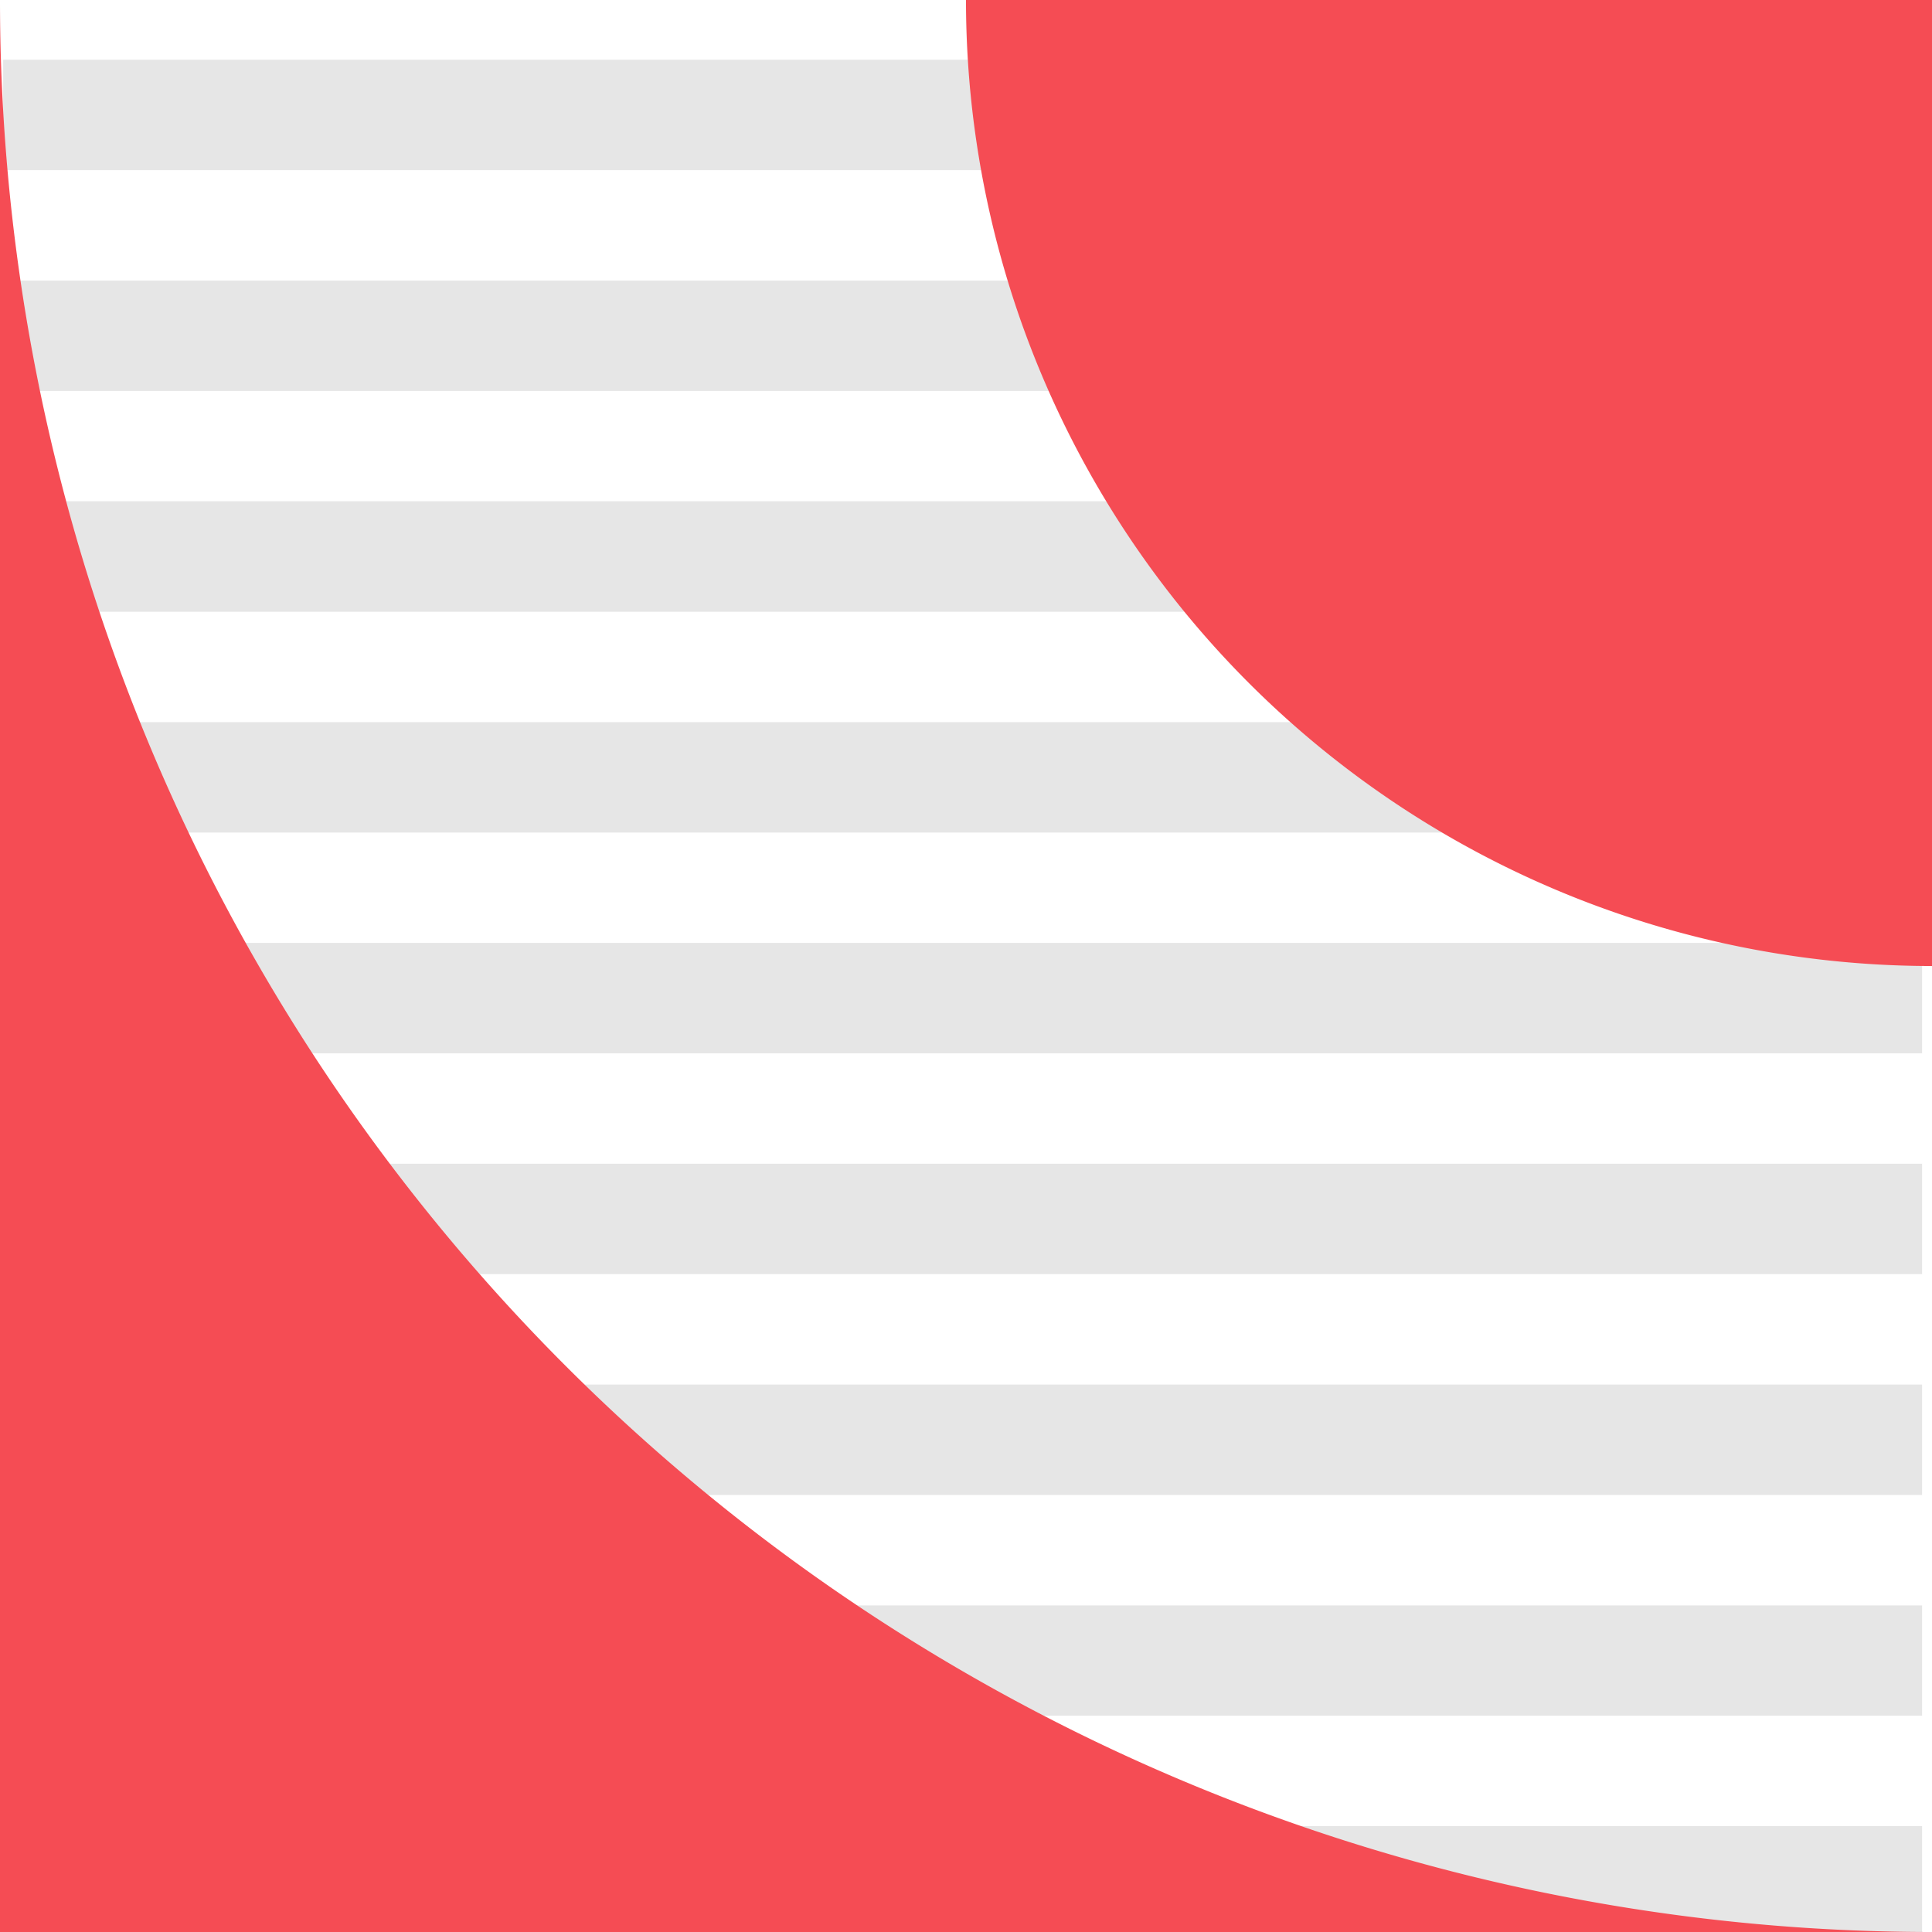
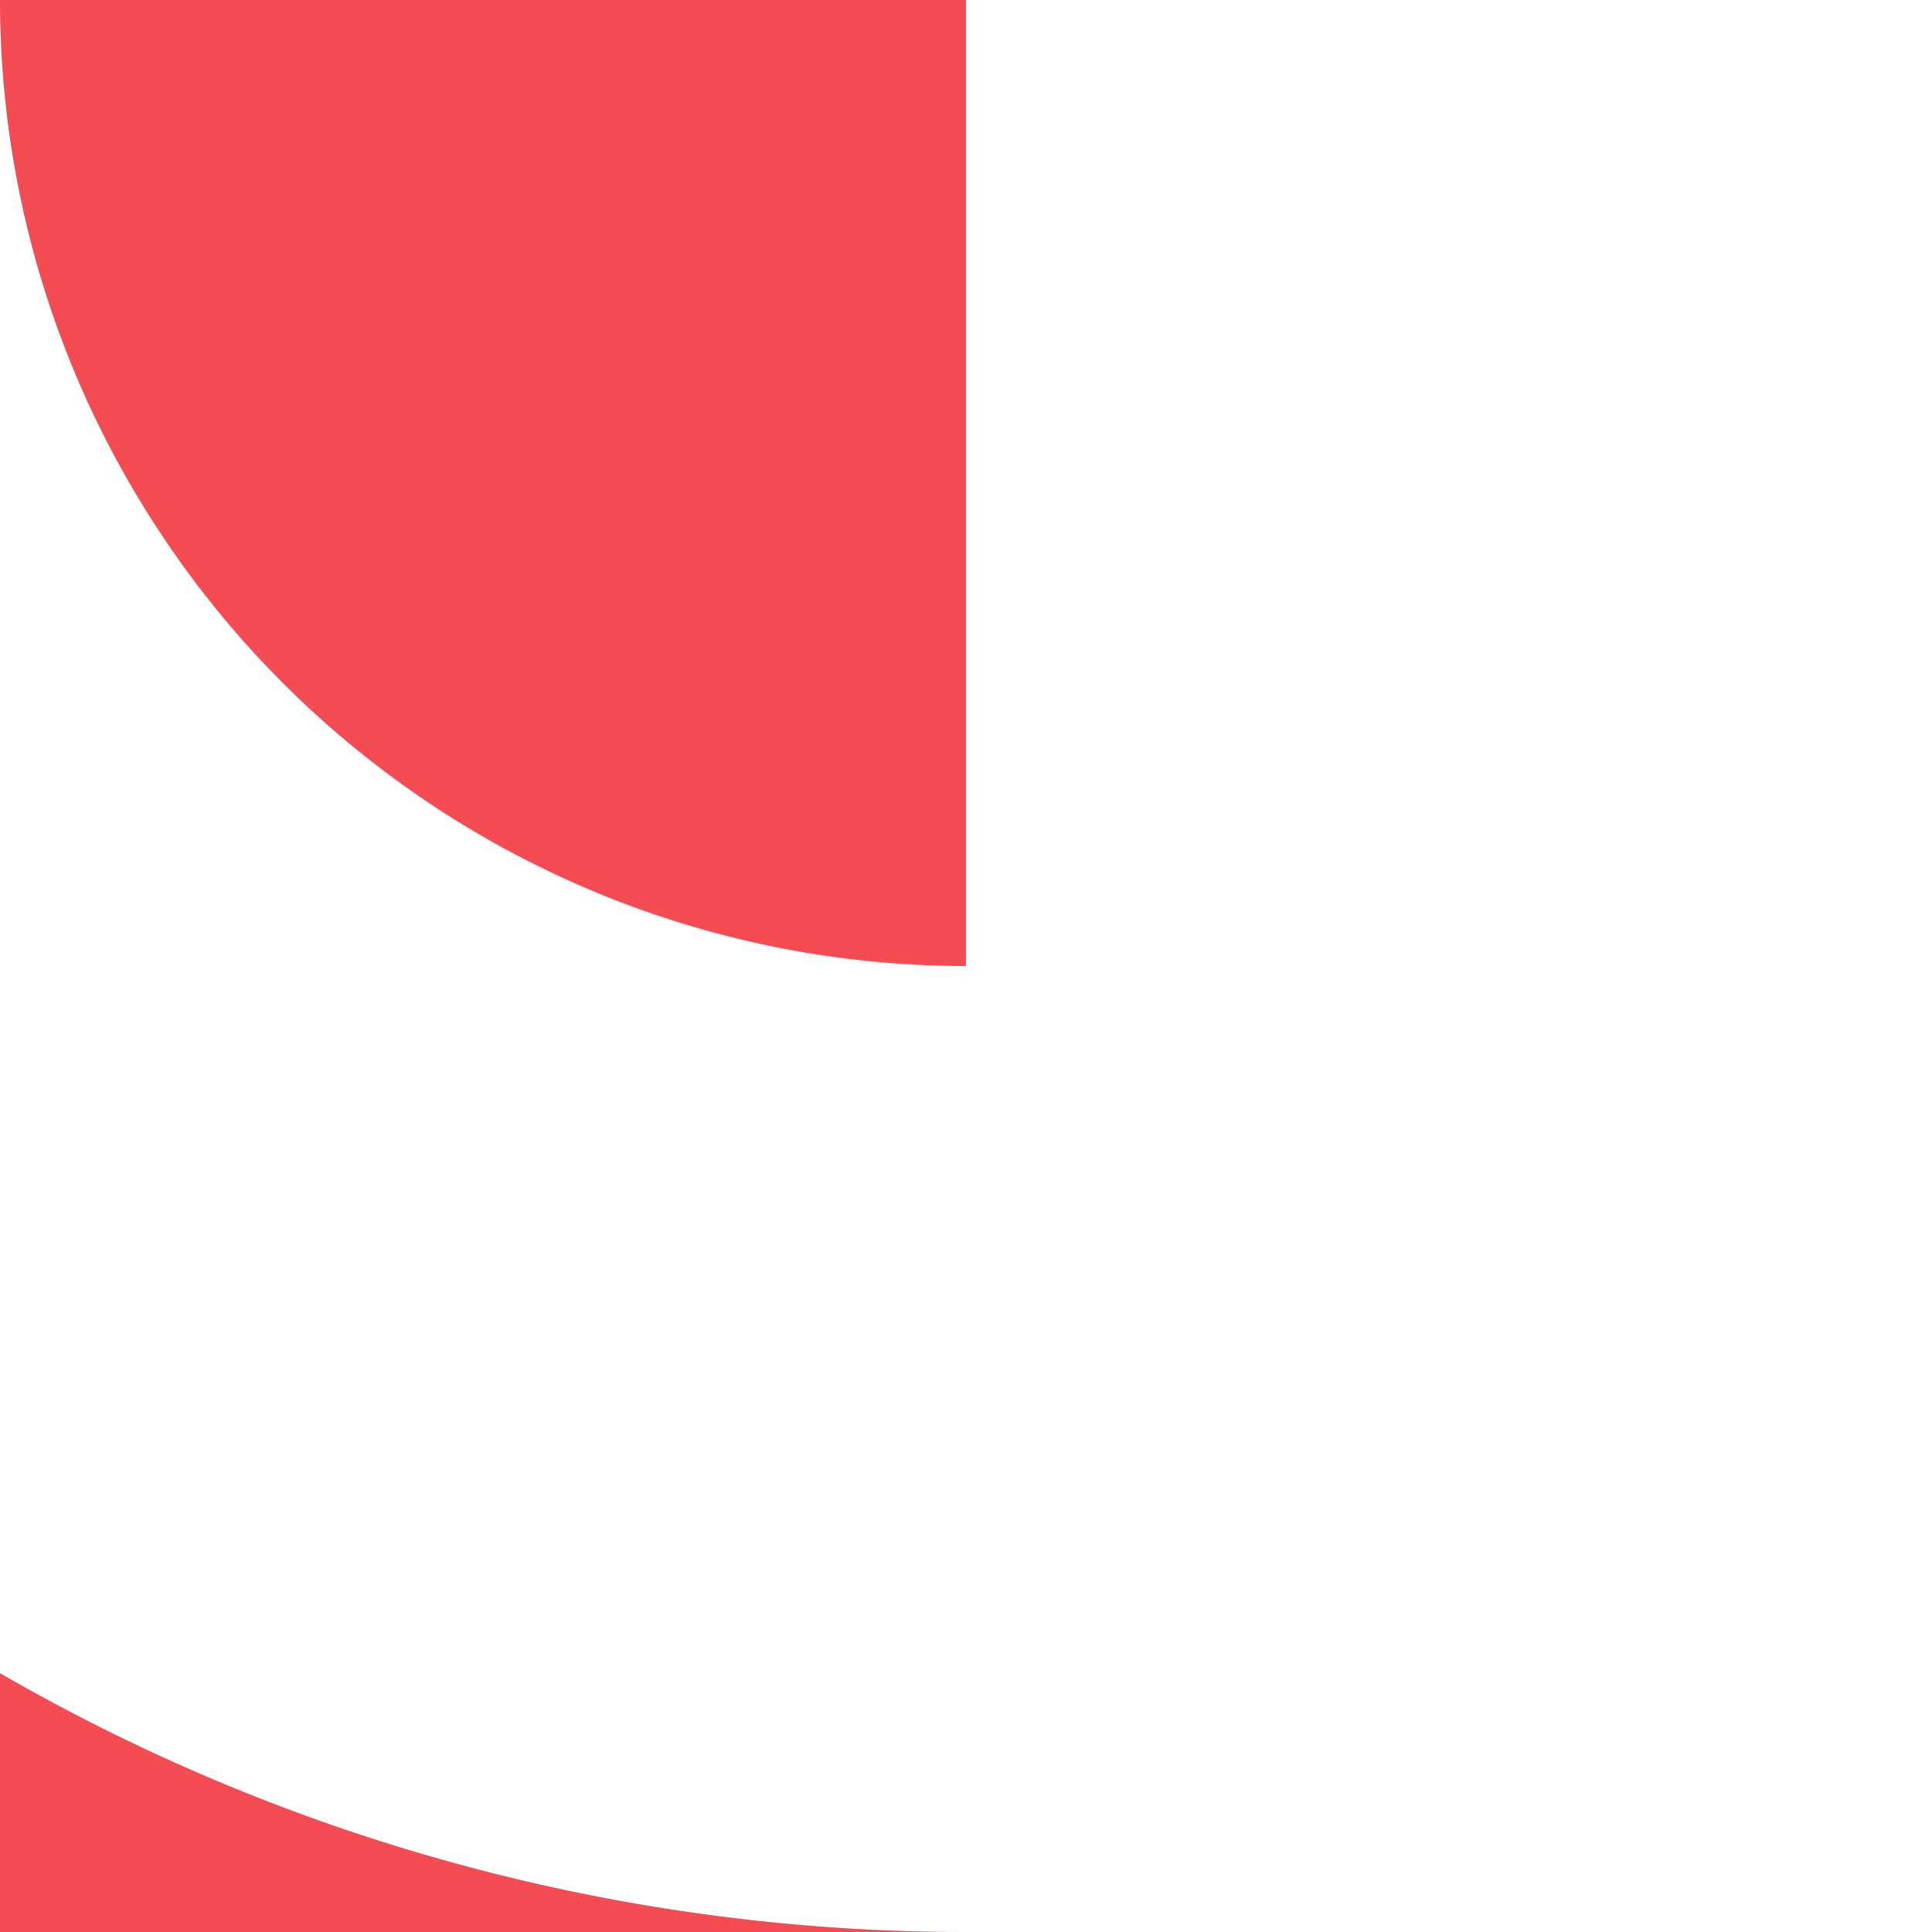
<svg xmlns="http://www.w3.org/2000/svg" width="99.213" height="99.213" viewBox="0 0 99.213 99.213">
  <g id="Сгруппировать_33" data-name="Сгруппировать 33" transform="translate(-603.572 -1774.259)">
-     <path id="Контур_7087" data-name="Контур 7087" d="M247.276,385.366H148.734V379.7h98.542Zm0-11.338H148.734v-5.669h98.542Zm0-11.339H148.734V357.02h98.542Zm0-11.339H148.734v-5.669h98.542Zm0-11.338H148.734v-5.669h98.542Zm0-11.339H148.734V323h98.542Zm0-11.338H148.734v-5.669h98.542Zm0-11.339H148.734v-5.669h98.542Zm-98.543,85.04h98.542v5.436H148.733Z" transform="translate(455 1477)" fill="#e6e6e6" fill-rule="evenodd" />
-     <path id="Контур_7088" data-name="Контур 7088" d="M198.178,297.259h49.607v49.607a49.607,49.607,0,0,1-49.607-49.607m-49.606,99.213V297.259a99.213,99.213,0,0,0,99.213,99.213Z" transform="translate(455 1477)" fill="#f54c54" fill-rule="evenodd" />
+     <path id="Контур_7088" data-name="Контур 7088" d="M198.178,297.259v49.607a49.607,49.607,0,0,1-49.607-49.607m-49.606,99.213V297.259a99.213,99.213,0,0,0,99.213,99.213Z" transform="translate(455 1477)" fill="#f54c54" fill-rule="evenodd" />
  </g>
</svg>